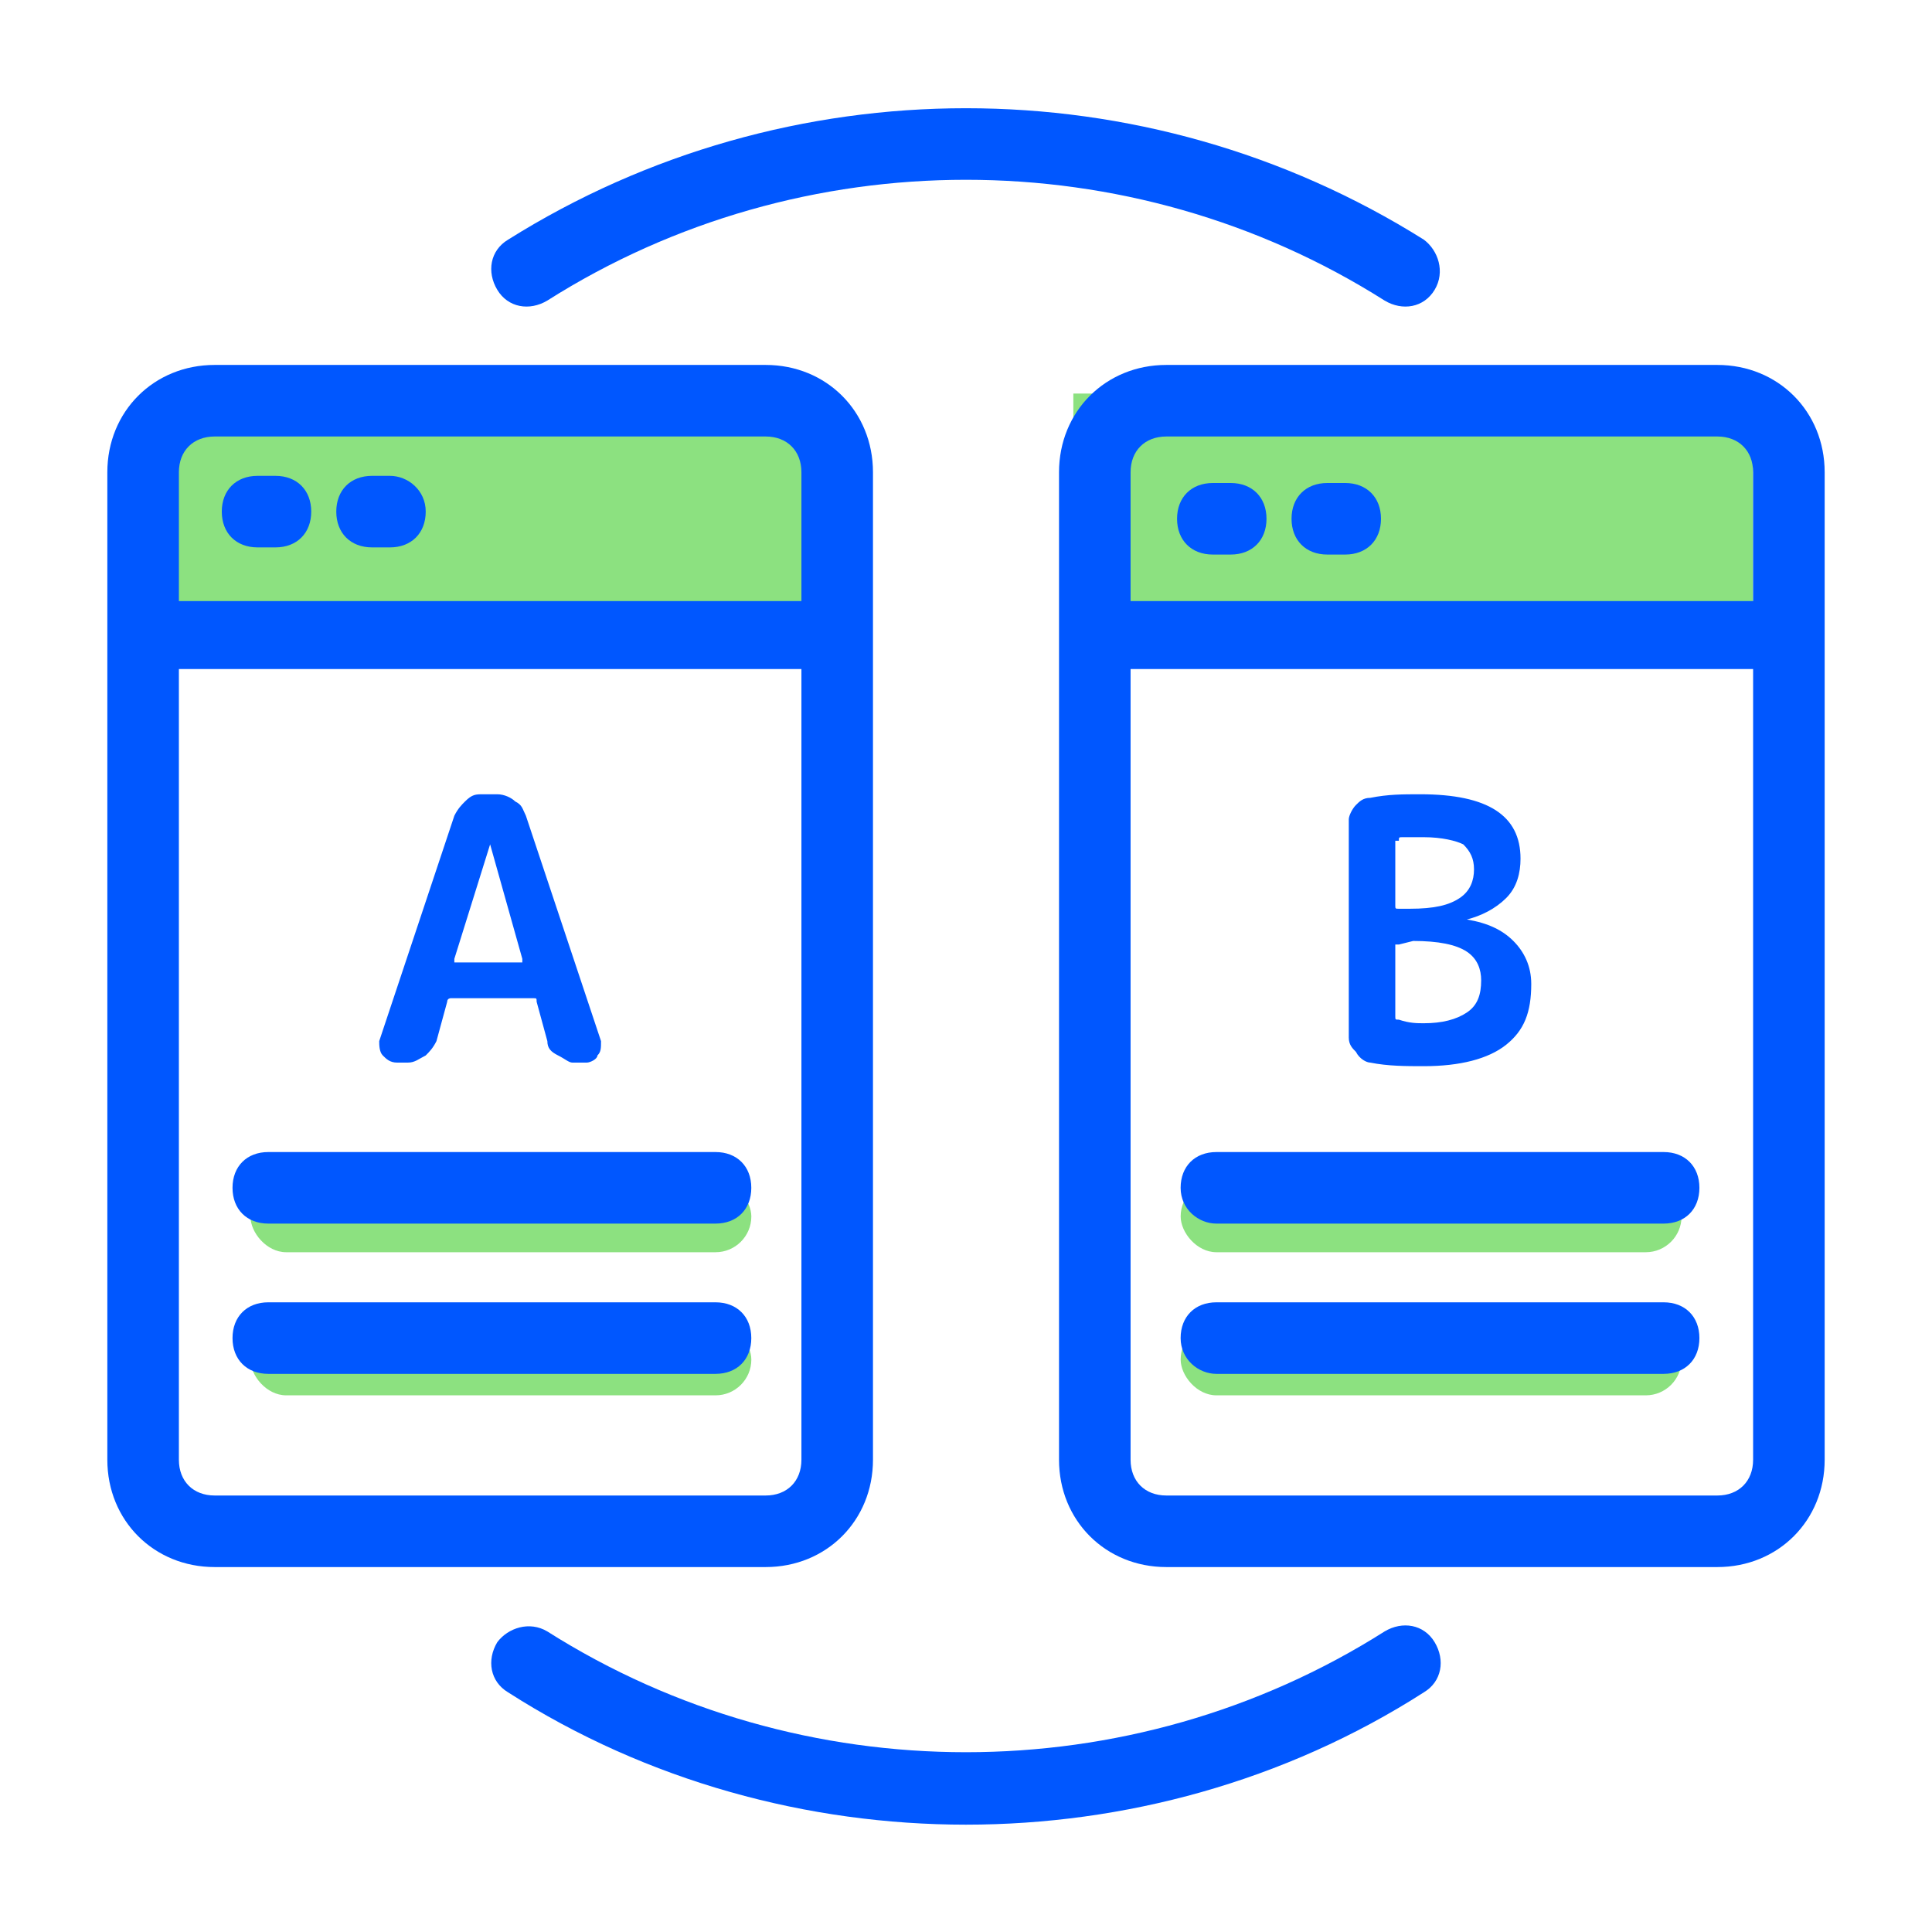
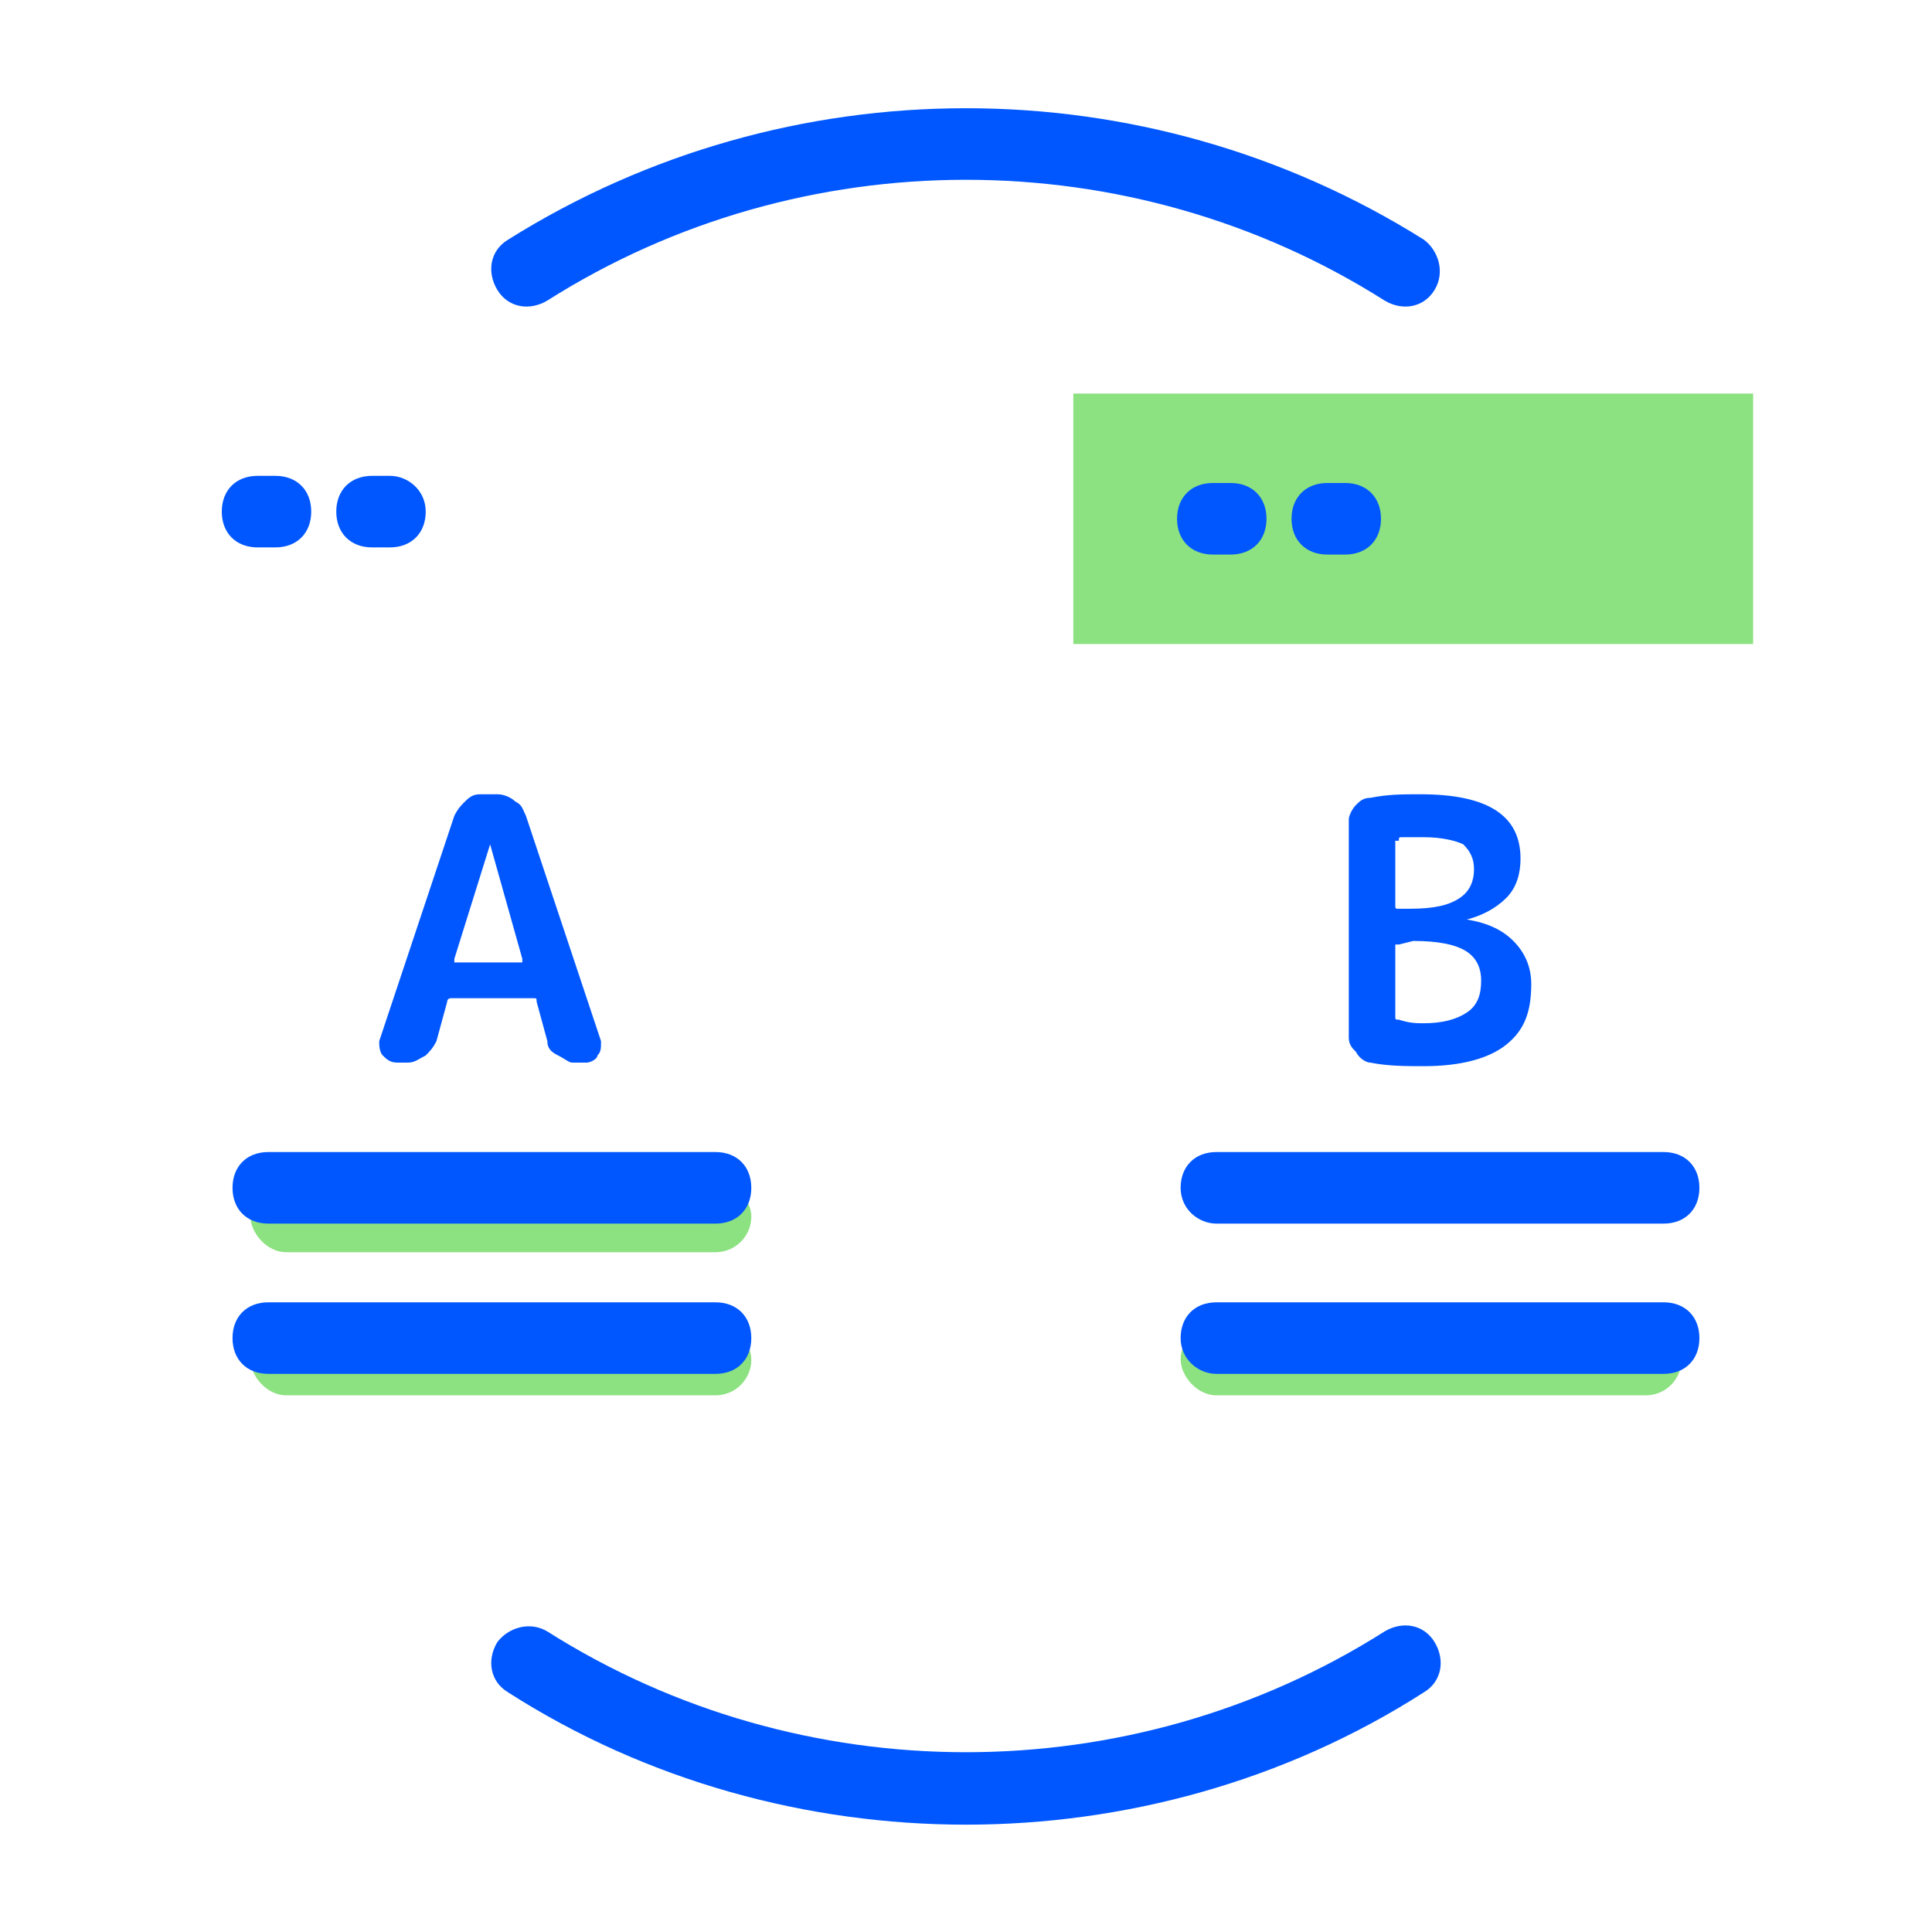
<svg xmlns="http://www.w3.org/2000/svg" width="54" height="54" viewBox="0 0 54 54" fill="none">
-   <rect x="4" y="11" width="19" height="7" fill="#8CE180" />
  <rect x="30" y="11" width="19" height="7" fill="#8CE180" />
  <rect x="7" y="33" width="14" height="2" rx="1" fill="#8CE180" />
  <rect x="7" y="37" width="14" height="2" rx="1" fill="#8CE180" />
-   <rect x="33" y="33" width="14" height="2" rx="1" fill="#8CE180" />
  <rect x="33" y="37" width="14" height="2" rx="1" fill="#8CE180" />
-   <path d="M6 43.8H21.4C23.1 43.8 24.4 42.5 24.4 40.8C24.4 30.5 24.4 23.1 24.4 13.2C24.4 11.5 23.1 10.2 21.4 10.2H6C4.3 10.2 3 11.5 3 13.2C3 23.1 3 30.5 3 40.8C3 42.5 4.3 43.8 6 43.8ZM5 13.2C5 12.6 5.4 12.2 6 12.2H21.4C22 12.2 22.4 12.6 22.4 13.2V16.8H5V13.2ZM5 18.7H22.4V40.8C22.4 41.4 22 41.8 21.4 41.8H6C5.4 41.8 5 41.4 5 40.8V18.7ZM29.6 13.2C29.6 23.1 29.6 30.5 29.6 40.8C29.6 42.5 30.9 43.8 32.6 43.8H48C49.7 43.8 51 42.5 51 40.8V13.2C51 11.5 49.7 10.2 48 10.2H32.6C30.9 10.2 29.6 11.5 29.6 13.2ZM49 40.8C49 41.4 48.6 41.8 48 41.8H32.6C32 41.8 31.6 41.4 31.6 40.8V18.7H49V40.8ZM49 13.2V16.8H31.6V13.2C31.6 12.6 32 12.2 32.6 12.2H48C48.6 12.2 49 12.6 49 13.2Z" fill="#0057FF" />
  <path d="M11.099 29.7H11.399C11.599 29.7 11.699 29.6 11.899 29.5C11.999 29.4 12.099 29.3 12.199 29.1L12.499 28C12.499 27.9 12.599 27.9 12.599 27.9H14.899C14.999 27.9 14.999 27.9 14.999 28L15.299 29.1C15.299 29.3 15.399 29.4 15.599 29.5C15.799 29.6 15.899 29.7 15.999 29.7H16.399C16.499 29.7 16.699 29.6 16.699 29.5C16.799 29.4 16.799 29.3 16.799 29.1L14.699 22.8C14.599 22.6 14.599 22.5 14.399 22.4C14.299 22.3 14.099 22.2 13.899 22.2H13.499C13.299 22.2 13.199 22.2 12.999 22.4C12.899 22.5 12.799 22.6 12.699 22.8L10.599 29.1C10.599 29.2 10.599 29.4 10.699 29.5C10.799 29.6 10.899 29.7 11.099 29.7ZM13.699 23.6L14.599 26.8C14.599 26.8 14.599 26.8 14.599 26.9C14.599 26.9 14.599 26.9 14.499 26.9H12.799C12.799 26.9 12.799 26.9 12.699 26.9C12.699 26.9 12.699 26.9 12.699 26.8L13.699 23.6ZM38.299 29.7C38.799 29.8 39.299 29.8 39.799 29.8C40.799 29.8 41.599 29.6 42.099 29.2C42.599 28.8 42.799 28.3 42.799 27.5C42.799 27 42.599 26.6 42.299 26.3C41.999 26 41.599 25.8 40.999 25.7C41.399 25.6 41.799 25.4 42.099 25.1C42.399 24.8 42.499 24.4 42.499 24C42.499 22.8 41.599 22.2 39.699 22.2C39.199 22.2 38.799 22.2 38.299 22.3C38.099 22.3 37.999 22.4 37.899 22.5C37.799 22.6 37.699 22.8 37.699 22.9V29C37.699 29.2 37.799 29.3 37.899 29.4C37.999 29.6 38.199 29.7 38.299 29.7ZM39.099 23.5C39.099 23.4 39.099 23.4 39.199 23.4C39.399 23.4 39.599 23.4 39.799 23.4C40.299 23.4 40.699 23.5 40.899 23.6C41.099 23.8 41.199 24 41.199 24.3C41.199 24.6 41.099 24.9 40.799 25.1C40.499 25.3 40.099 25.4 39.399 25.4H39.099C38.999 25.4 38.999 25.4 38.999 25.3V23.5H39.099ZM39.099 26.4C39.099 26.4 39.199 26.3 39.099 26.4L39.499 26.3C40.199 26.3 40.699 26.4 40.999 26.6C41.299 26.8 41.399 27.1 41.399 27.4C41.399 27.8 41.299 28.1 40.999 28.3C40.699 28.5 40.299 28.6 39.799 28.6C39.599 28.6 39.399 28.6 39.099 28.5C38.999 28.5 38.999 28.5 38.999 28.4V26.4H39.099ZM39.799 6.7C31.999 1.8 21.999 1.8 14.199 6.7C13.699 7 13.599 7.6 13.899 8.1C14.199 8.6 14.799 8.7 15.299 8.4C22.399 3.9 31.599 3.9 38.699 8.4C39.199 8.7 39.799 8.6 40.099 8.1C40.399 7.6 40.199 7 39.799 6.7ZM13.899 45.9C13.599 46.4 13.699 47 14.199 47.3C18.099 49.8 22.599 51 26.999 51C31.399 51 35.899 49.8 39.799 47.3C40.299 47 40.399 46.4 40.099 45.9C39.799 45.4 39.199 45.3 38.699 45.6C31.599 50.1 22.399 50.1 15.299 45.6C14.799 45.3 14.199 45.5 13.899 45.9ZM7.499 34.2H19.999C20.599 34.2 20.999 33.8 20.999 33.2C20.999 32.6 20.599 32.2 19.999 32.2H7.499C6.899 32.2 6.499 32.6 6.499 33.2C6.499 33.8 6.899 34.2 7.499 34.2ZM7.499 38.4H19.999C20.599 38.4 20.999 38 20.999 37.4C20.999 36.8 20.599 36.4 19.999 36.4H7.499C6.899 36.4 6.499 36.8 6.499 37.4C6.499 38 6.899 38.4 7.499 38.4ZM33.999 34.2H46.499C47.099 34.2 47.499 33.8 47.499 33.2C47.499 32.6 47.099 32.2 46.499 32.2H33.999C33.399 32.2 32.999 32.6 32.999 33.2C32.999 33.8 33.499 34.2 33.999 34.2ZM33.999 38.4H46.499C47.099 38.4 47.499 38 47.499 37.4C47.499 36.8 47.099 36.4 46.499 36.4H33.999C33.399 36.4 32.999 36.8 32.999 37.4C32.999 38 33.499 38.4 33.999 38.4ZM7.699 13.3H7.199C6.599 13.3 6.199 13.7 6.199 14.3C6.199 14.9 6.599 15.3 7.199 15.3H7.699C8.299 15.3 8.699 14.9 8.699 14.3C8.699 13.7 8.299 13.3 7.699 13.3ZM10.899 13.3H10.399C9.799 13.3 9.399 13.7 9.399 14.3C9.399 14.9 9.799 15.3 10.399 15.3H10.899C11.499 15.3 11.899 14.9 11.899 14.3C11.899 13.7 11.399 13.3 10.899 13.3ZM33.899 15.5H34.399C34.999 15.5 35.399 15.1 35.399 14.5C35.399 13.9 34.999 13.5 34.399 13.5H33.899C33.299 13.5 32.899 13.9 32.899 14.5C32.899 15.1 33.299 15.5 33.899 15.5ZM37.099 15.5H37.599C38.199 15.5 38.599 15.1 38.599 14.5C38.599 13.9 38.199 13.5 37.599 13.5H37.099C36.499 13.5 36.099 13.9 36.099 14.5C36.099 15.1 36.499 15.5 37.099 15.5Z" fill="#0057FF" />
</svg>